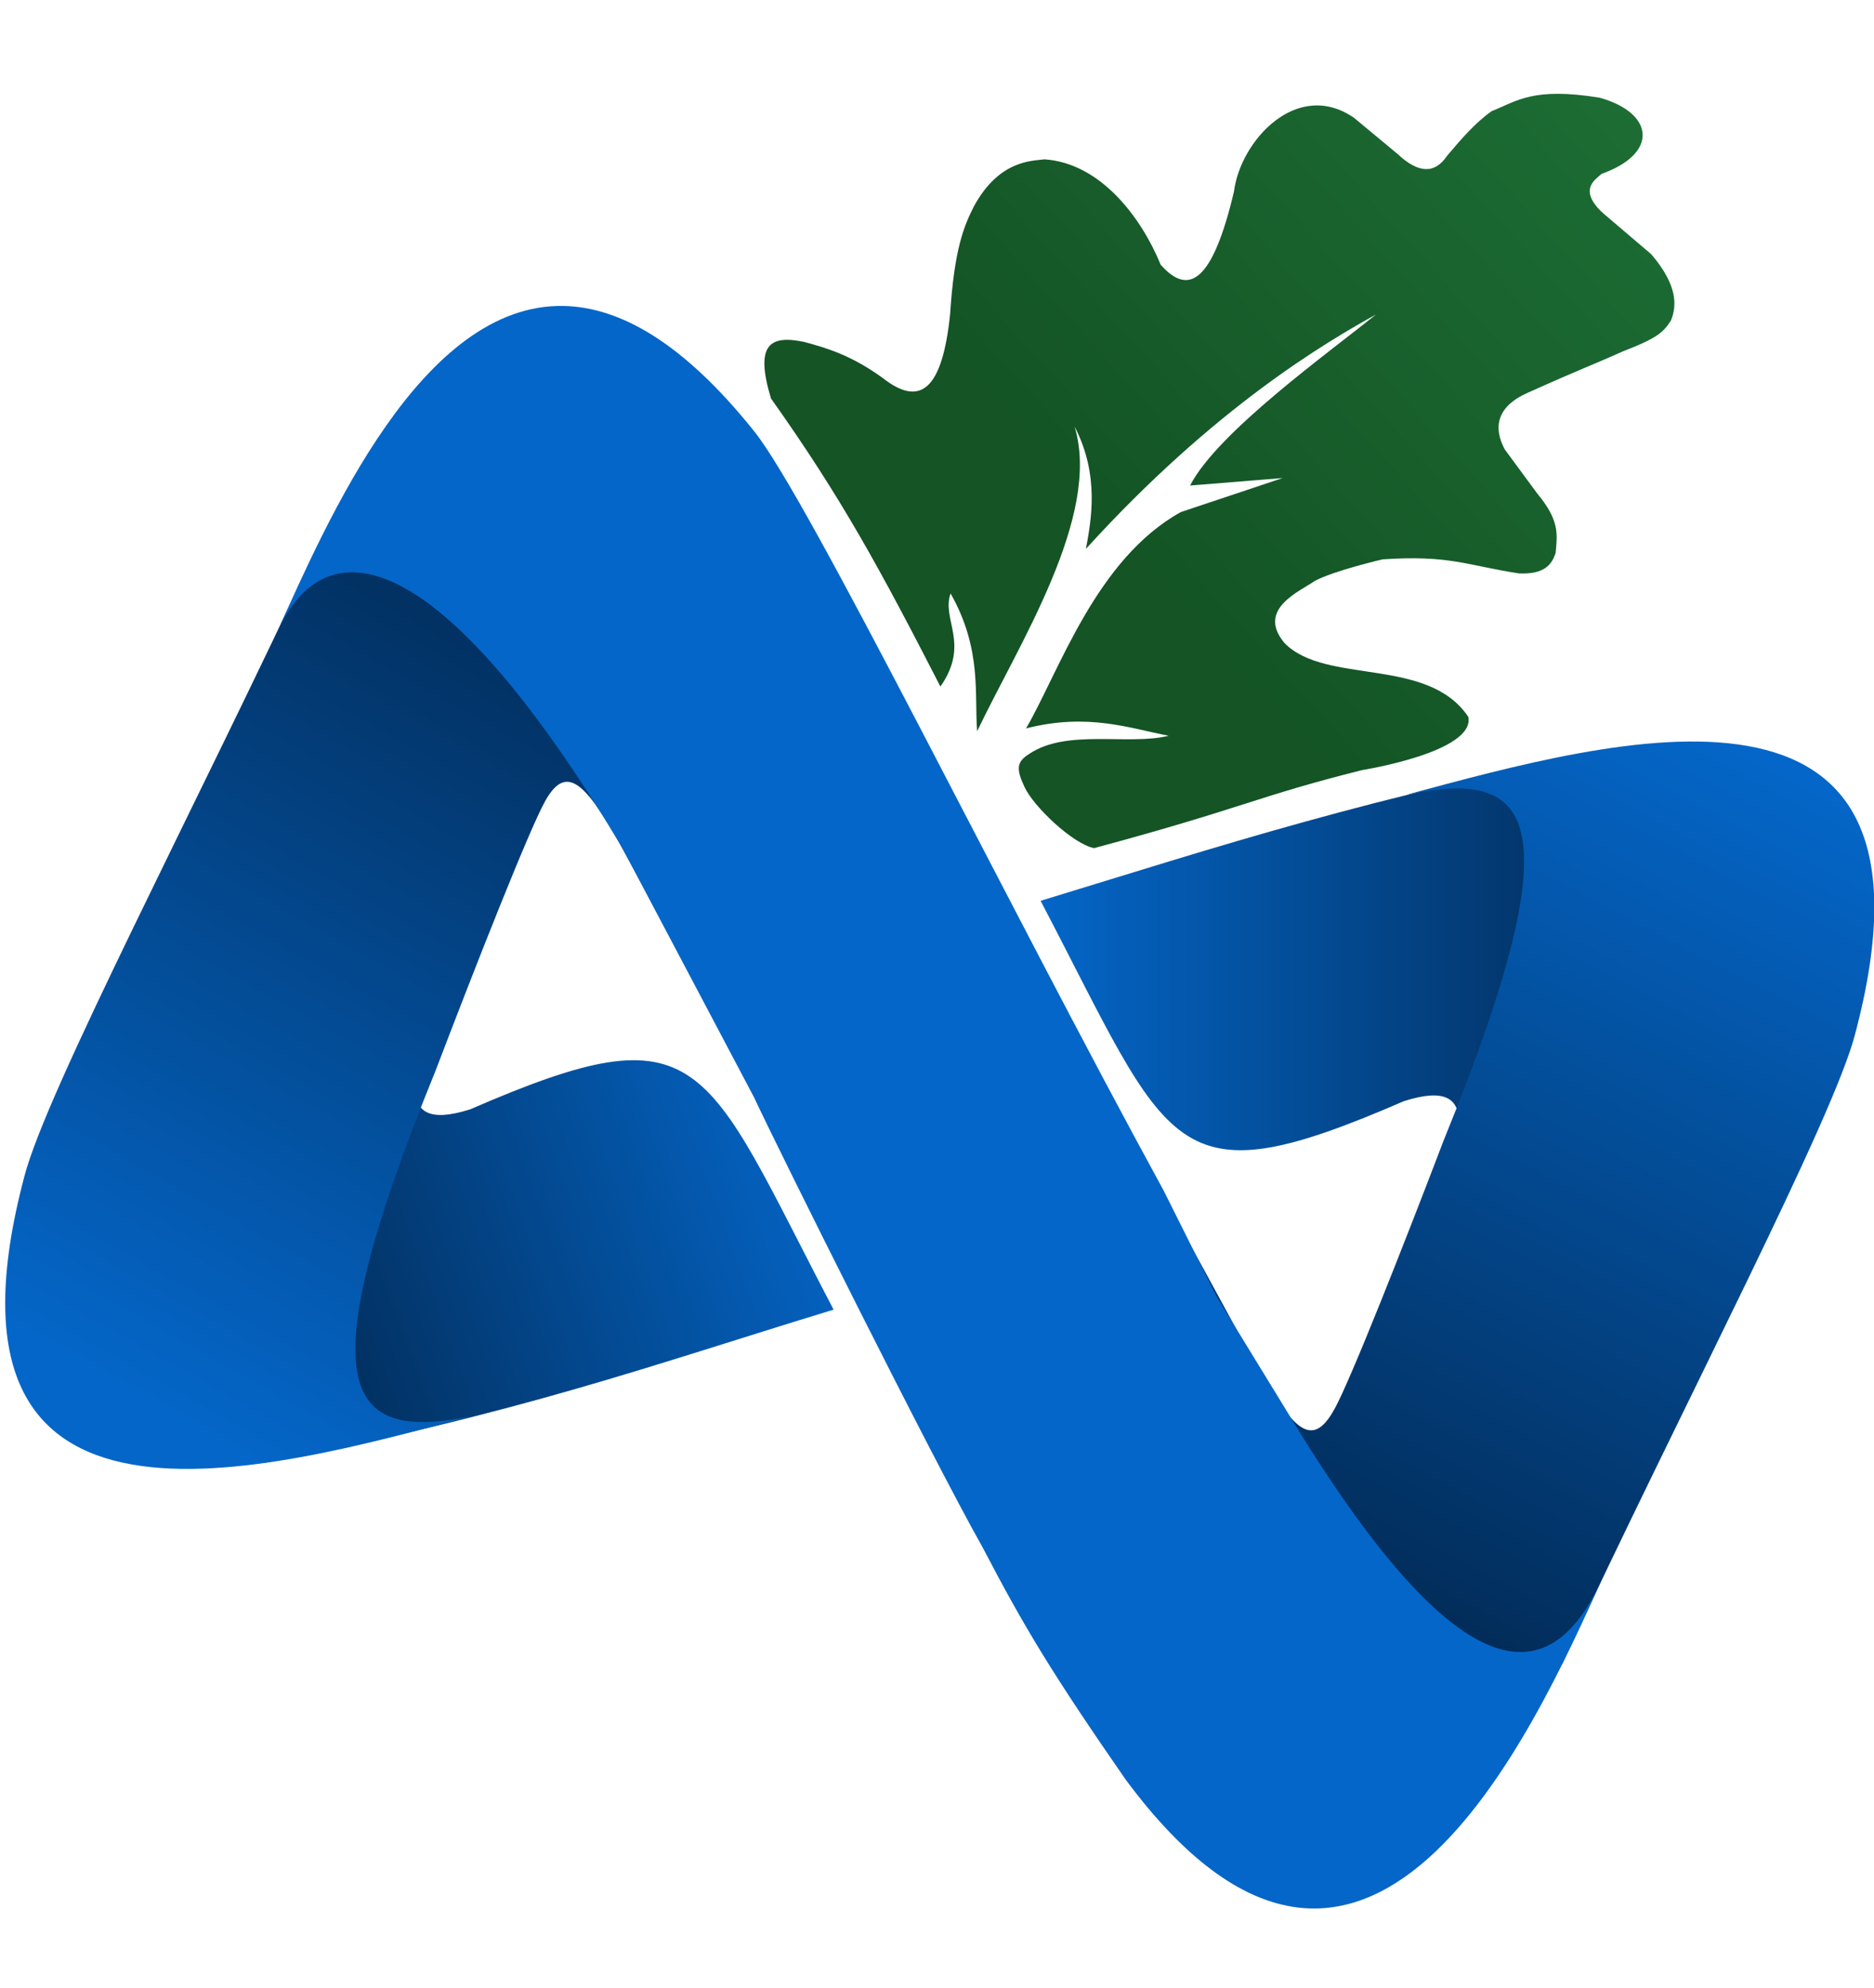
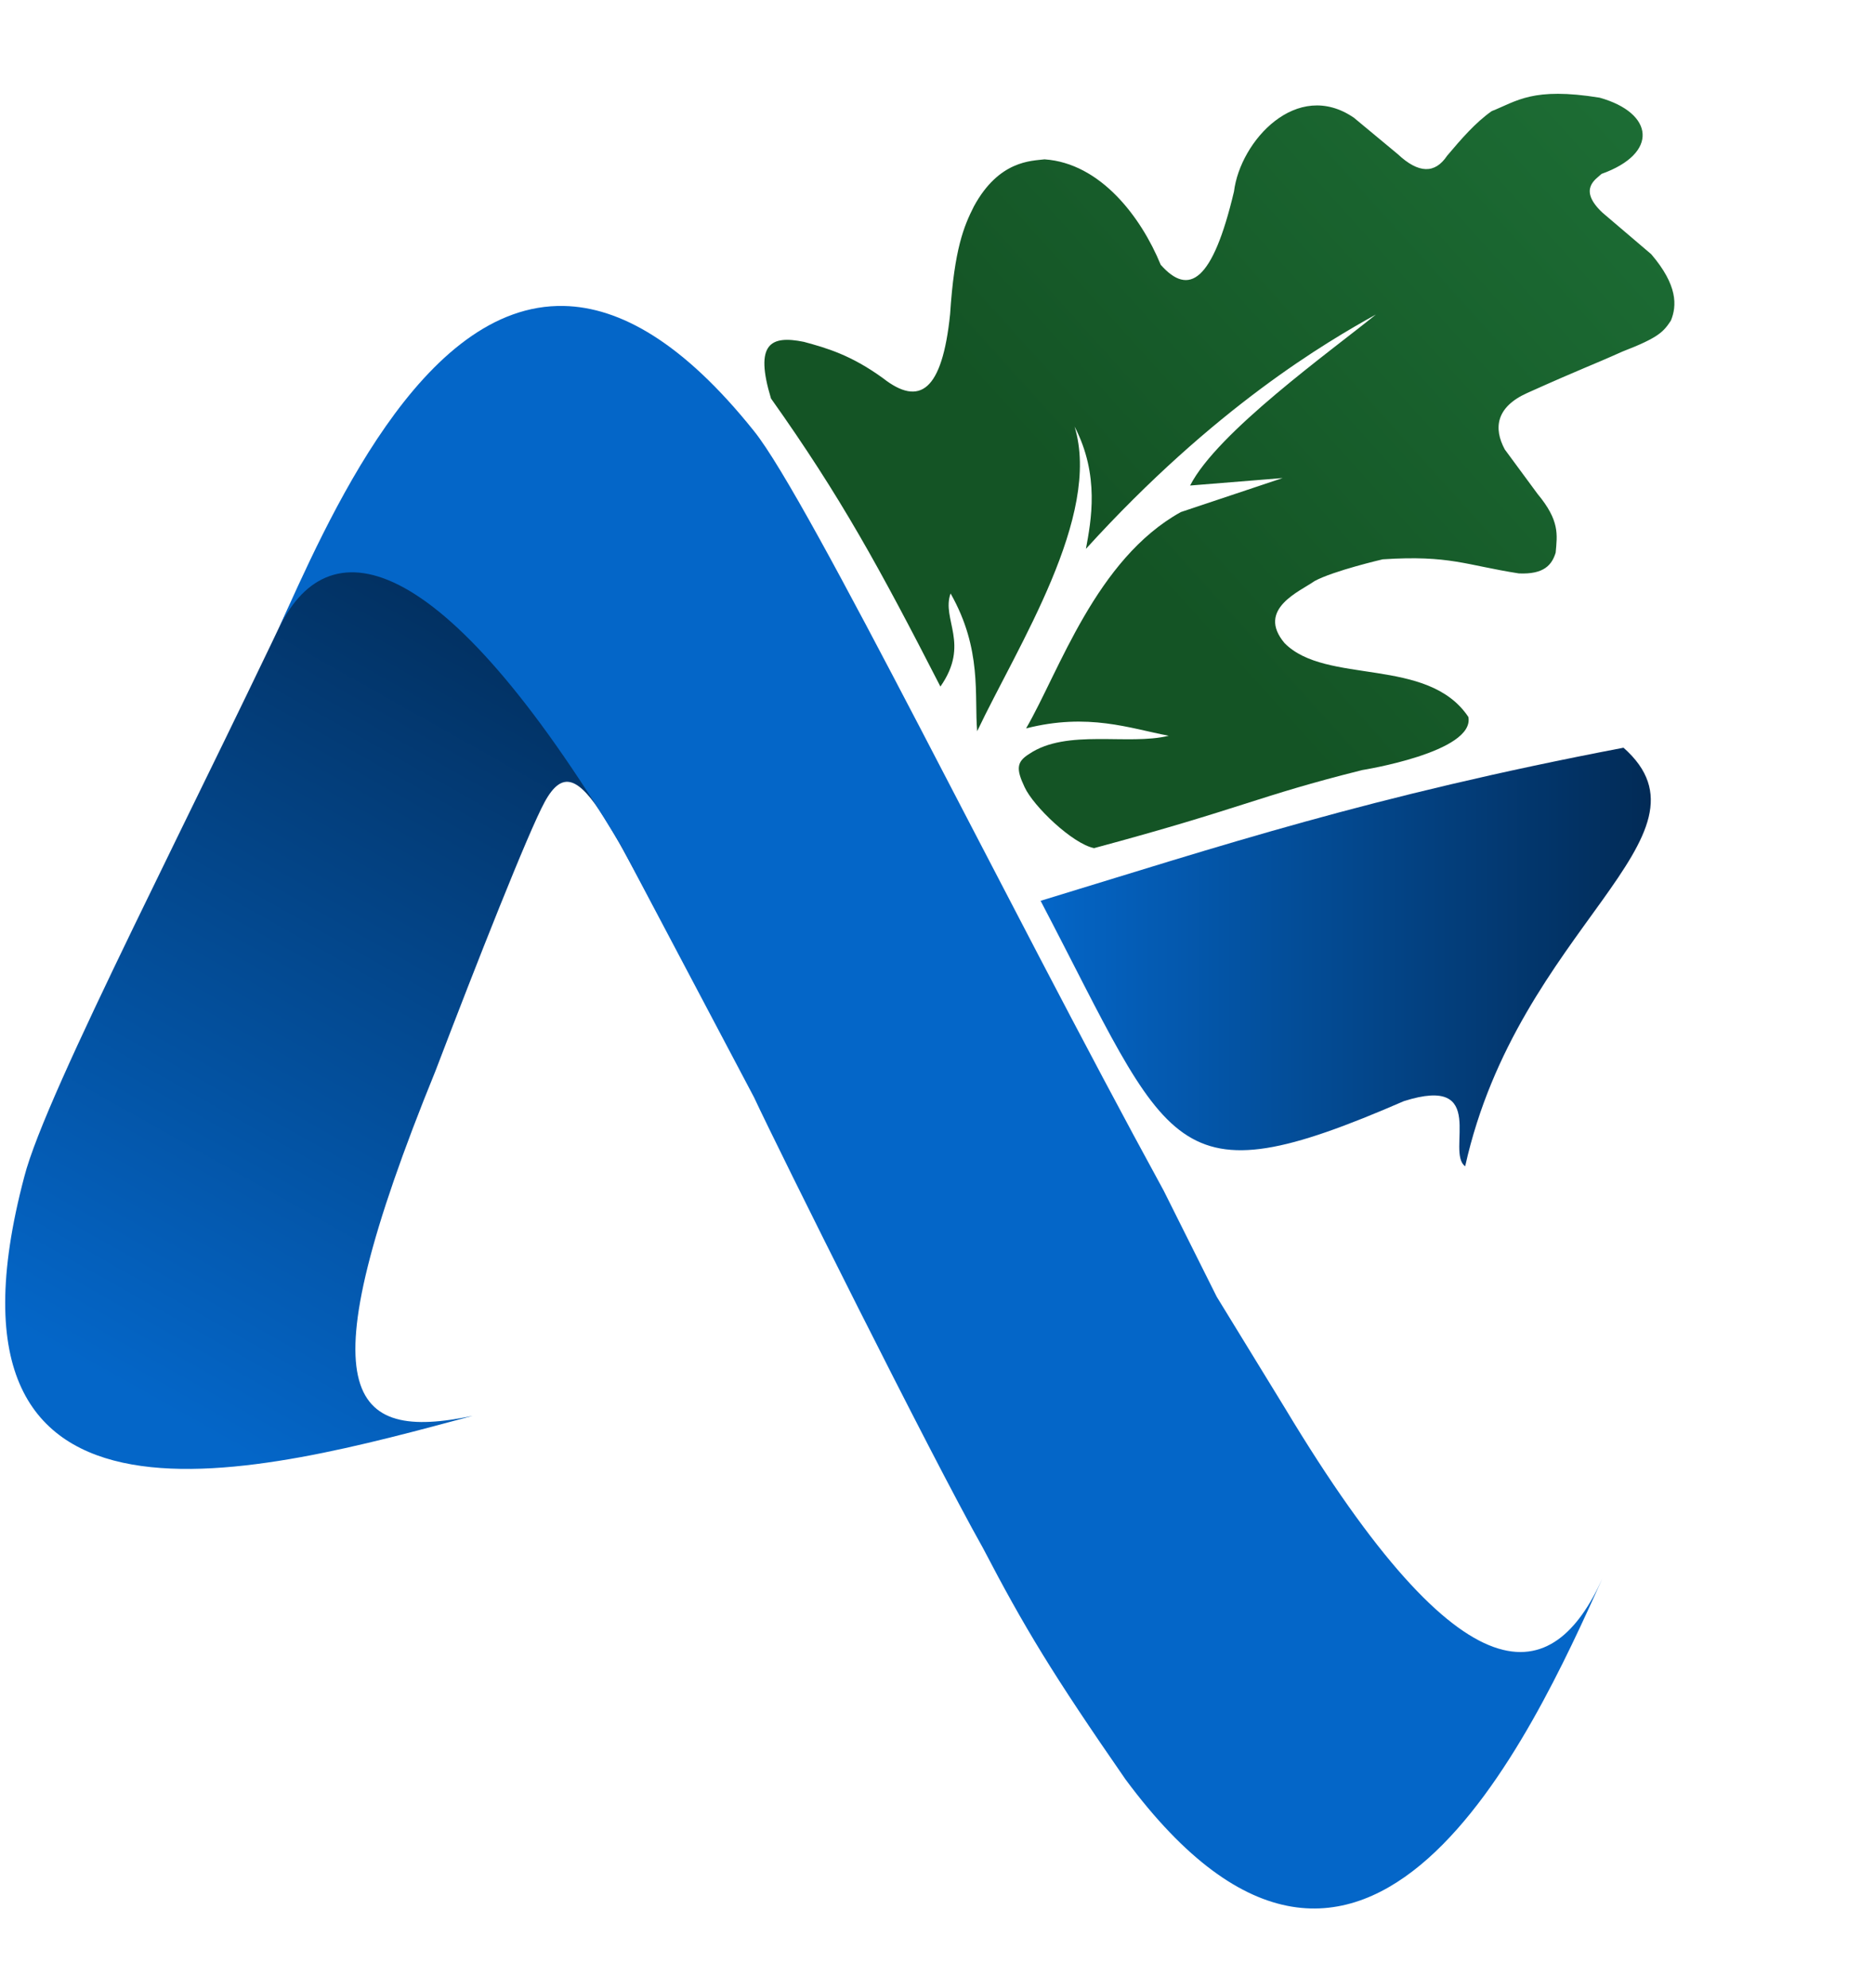
<svg xmlns="http://www.w3.org/2000/svg" xmlns:ns1="http://sodipodi.sourceforge.net/DTD/sodipodi-0.dtd" xmlns:ns2="http://www.inkscape.org/namespaces/inkscape" xmlns:xlink="http://www.w3.org/1999/xlink" width="186.848mm" height="198.136mm" viewBox="0 0 186.848 198.136" version="1.1" id="svg5" ns1:docname="logo-final.svg" ns2:version="1.2.2 (b0a8486541, 2022-12-01)" ns2:export-filename="logo-test-11.svg" ns2:export-xdpi="96" ns2:export-ydpi="96">
  <ns1:namedview id="namedview47" pagecolor="#ffffff" bordercolor="#000000" borderopacity="0.25" ns2:showpageshadow="2" ns2:pageopacity="0.0" ns2:pagecheckerboard="0" ns2:deskcolor="#d1d1d1" ns2:document-units="mm" showgrid="false" ns2:zoom="1.5901069" ns2:cx="327.65093" ns2:cy="478.26973" ns2:window-width="1854" ns2:window-height="1011" ns2:window-x="66" ns2:window-y="32" ns2:window-maximized="1" ns2:current-layer="layer7" />
  <defs id="defs2">
    <linearGradient ns2:collect="always" id="linearGradient1172">
      <stop style="stop-color:#145425;stop-opacity:1;" offset="0" id="stop1168" />
      <stop style="stop-color:#1d6e35;stop-opacity:1;" offset="1" id="stop1170" />
    </linearGradient>
    <linearGradient id="linearGradient11111">
      <stop style="stop-color:#0466c8;stop-opacity:1;" offset="0" id="stop11107" />
      <stop style="stop-color:#022851;stop-opacity:1;" offset="1" id="stop11109" />
    </linearGradient>
    <linearGradient id="linearGradient11105">
      <stop style="stop-color:#0466c8;stop-opacity:1;" offset="0" id="stop11101" />
      <stop style="stop-color:#022851;stop-opacity:1;" offset="1" id="stop11103" />
    </linearGradient>
    <linearGradient id="linearGradient11099">
      <stop style="stop-color:#0466c8;stop-opacity:1;" offset="0" id="stop11095" />
      <stop style="stop-color:#022851;stop-opacity:1;" offset="1" id="stop11097" />
    </linearGradient>
    <linearGradient id="linearGradient58349">
      <stop style="stop-color:#0466c8;stop-opacity:1;" offset="0" id="stop58345" />
      <stop style="stop-color:#022851;stop-opacity:1;" offset="1" id="stop58347" />
    </linearGradient>
    <linearGradient xlink:href="#linearGradient11111" id="linearGradient26752" x1="9.094" y1="107.194" x2="56.719" y2="22.527" gradientUnits="userSpaceOnUse" gradientTransform="translate(14.719,22.452)" />
    <linearGradient xlink:href="#linearGradient58349" id="linearGradient26768" x1="80.531" y1="80.736" x2="22.323" y2="101.902" gradientUnits="userSpaceOnUse" gradientTransform="translate(14.719,22.452)" />
    <linearGradient xlink:href="#linearGradient11105" id="linearGradient26776" x1="102.996" y1="65.762" x2="166.649" y2="65.762" gradientUnits="userSpaceOnUse" gradientTransform="translate(14.19,22.452)" />
    <linearGradient xlink:href="#linearGradient11099" id="linearGradient56118" x1="195.792" y1="71.438" x2="150.259" y2="158.75" gradientUnits="userSpaceOnUse" />
    <linearGradient ns2:collect="always" xlink:href="#linearGradient1172" id="linearGradient1174" x1="89.84" y1="39.406" x2="180.574" y2="39.406" gradientUnits="userSpaceOnUse" />
    <linearGradient ns2:collect="always" xlink:href="#linearGradient1172" id="linearGradient1176" gradientUnits="userSpaceOnUse" x1="127.945" y1="50.252" x2="180.199" y2="3.061" />
  </defs>
  <g id="layer7" style="display:inline" transform="translate(-13.625,7.531)">
-     <path style="display:inline;fill:url(#linearGradient26768);fill-opacity:1;stroke:none;stroke-width:0.265px;stroke-linecap:butt;stroke-linejoin:miter;stroke-opacity:1" d="m 96.74,122.994 c -18.038,5.497 -31.451,10.435 -56.754,15.267 -10.023,-8.879 9.129,-17.913 14.42,-41.726 1.972,1.401 -2.401,9.2 6.11,6.492 23.381,-10.146 23.149,-4.994 36.223,19.967 z" id="path15523" ns1:nodetypes="ccccc" />
    <path style="display:inline;fill:url(#linearGradient26752);fill-opacity:1;stroke:none;stroke-width:0.265px;stroke-linecap:butt;stroke-linejoin:miter;stroke-opacity:1" d="M 85,94.116 C 83.808,94.221 70.281,43.619 70.281,43.619 L 45.243,46.983 C 33.24,72.723 18.217,101.253 16.042,109.764 c -10.359,39.148 24.071,29.348 44.715,23.812 -12.266,2.568 -17.011,-1.754 -3.704,-34.396 4.069,-10.666 9.26,-23.812 10.877,-26.778 3.536,-6.484 6.487,3.192 17.071,21.713 z" id="path889" />
    <path style="display:inline;fill:url(#linearGradient26776);fill-opacity:1;stroke:none;stroke-width:0.265px;stroke-linecap:butt;stroke-linejoin:miter;stroke-opacity:1" d="m 117.377,82.248 c 18.038,-5.497 32.82,-10.426 58.123,-15.258 10.023,8.879 -10.498,17.904 -15.789,41.716 -1.972,-1.401 2.401,-9.2 -6.11,-6.492 -23.381,10.146 -23.149,4.994 -36.223,-19.967 z" id="path9303" ns1:nodetypes="ccccc" />
-     <path style="display:inline;fill:url(#linearGradient56118);fill-opacity:1;stroke:none;stroke-width:0.265px;stroke-linecap:butt;stroke-linejoin:miter;stroke-opacity:1" d="m 130.028,112.499 c 1.192,-0.104 16.982,42.244 16.982,42.244 l 22.392,3.515 c 12.004,-25.74 27.027,-54.27 29.202,-62.782 10.359,-39.148 -24.071,-29.348 -44.715,-23.812 12.266,-2.568 17.011,1.754 3.704,34.396 -4.069,10.666 -9.26,23.812 -10.877,26.778 -3.536,6.484 -6.105,-1.818 -16.688,-20.339 z" id="path9305" ns1:nodetypes="ccccccsc" />
  </g>
  <g id="layer16" style="display:inline;fill:url(#linearGradient1174);fill-opacity:1" transform="translate(-13.625,7.531)">
    <path style="display:inline;fill:url(#linearGradient1176);fill-opacity:1;stroke:none;stroke-width:0.218;stroke-linecap:butt;stroke-linejoin:miter;stroke-miterlimit:4;stroke-dasharray:none;stroke-opacity:1" d="m 149.447,69.217 c 0,0 11.246,-1.782 10.583,-5.292 -4.049,-6.063 -14.212,-3.165 -18.332,-7.366 -2.849,-3.392 1.579,-5.163 2.982,-6.171 1.91,-1.04 6.81,-2.174 6.81,-2.174 6.682,-0.438 8.283,0.58 13.573,1.404 2.508,0.112 3.295,-0.849 3.67,-2.067 0.162,-1.814 0.411,-3.193 -1.808,-5.86 l -3.264,-4.429 c -1.152,-2.134 -0.859,-4.23 2.228,-5.623 5.724,-2.568 6.251,-2.673 9.508,-4.134 3.631,-1.401 4.088,-1.976 4.824,-3.081 0.606,-1.469 0.696,-3.518 -1.959,-6.62 l -4.879,-4.156 c -2.48,-2.345 -0.593,-3.34 -0.072,-3.849 5.736,-2.048 5.237,-6.072 -0.188,-7.594 -6.691,-1.089 -8.267,0.355 -10.769,1.341 -1.634,1.148 -3.046,2.792 -4.449,4.452 -1.199,1.792 -2.823,1.793 -4.915,-0.167 l -4.366,-3.624 c -5.696,-3.914 -11.342,2.324 -11.963,7.349 -2.128,8.992 -4.499,10.476 -7.307,7.301 -1.969,-4.798 -6.034,-10.129 -11.581,-10.508 -1.298,0.162 -4.541,0.087 -7.041,4.681 -0.996,1.966 -1.953,4.233 -2.375,10.741 -0.787,7.663 -3.029,9.26 -6.7,6.384 -3.173,-2.299 -5.59,-2.998 -7.882,-3.617 -3.315,-0.675 -4.94,0.16 -3.277,5.644 6.97,9.819 10.802,16.848 16.892,28.712 2.986,-4.273 0.083,-6.677 1.014,-9.279 3.176,5.59 2.348,10.193 2.652,13.728 4.041,-8.507 12.43,-21.429 9.712,-30.358 2.531,4.868 1.641,9.401 1.131,12.185 12.868,-14.154 24.007,-20.628 28.912,-23.357 -4.544,3.691 -15.818,11.733 -18.525,17.045 l 9.222,-0.745 -10.149,3.391 c -8.46,4.689 -12.12,15.87 -15.427,21.559 6.198,-1.576 10.347,0.001 14.223,0.734 -4.037,0.995 -10.177,-0.729 -13.928,1.822 -1.258,0.784 -1.287,1.51 -0.45,3.284 0.886,1.937 4.812,5.677 6.937,6.093 14.974,-4.027 16.148,-5.133 26.731,-7.779 z" id="path38844" ns1:nodetypes="ccccccccccccccccccccccccccccccccccccccccccc" />
  </g>
  <g id="layer13" style="display:inline" transform="translate(-13.625,7.531)">
    <path id="path9307" style="display:inline;fill:#0466c8;fill-opacity:1;stroke:none;stroke-width:0.265px;stroke-linecap:butt;stroke-linejoin:miter;stroke-opacity:1" d="M 69.859,22.964 C 55.638,22.645 46.257,44.382 41.26,55.441 46.108,44.77 57.416,46.59 75.575,76.802 l 13.227,25.025 c 2.471,5.297 17.588,35.624 22.813,44.896 4.188,8.025 6.944,12.572 14.229,23.088 23.967,32.343 40.59,-4.625 47.542,-20.011 -4.848,10.671 -13.507,13.182 -31.667,-17.03 L 134.938,121.708 129.646,111.125 C 113.771,82.105 94.313,42.271 88.802,35.43 81.729,26.59 75.423,23.088 69.859,22.964 Z" />
  </g>
</svg>